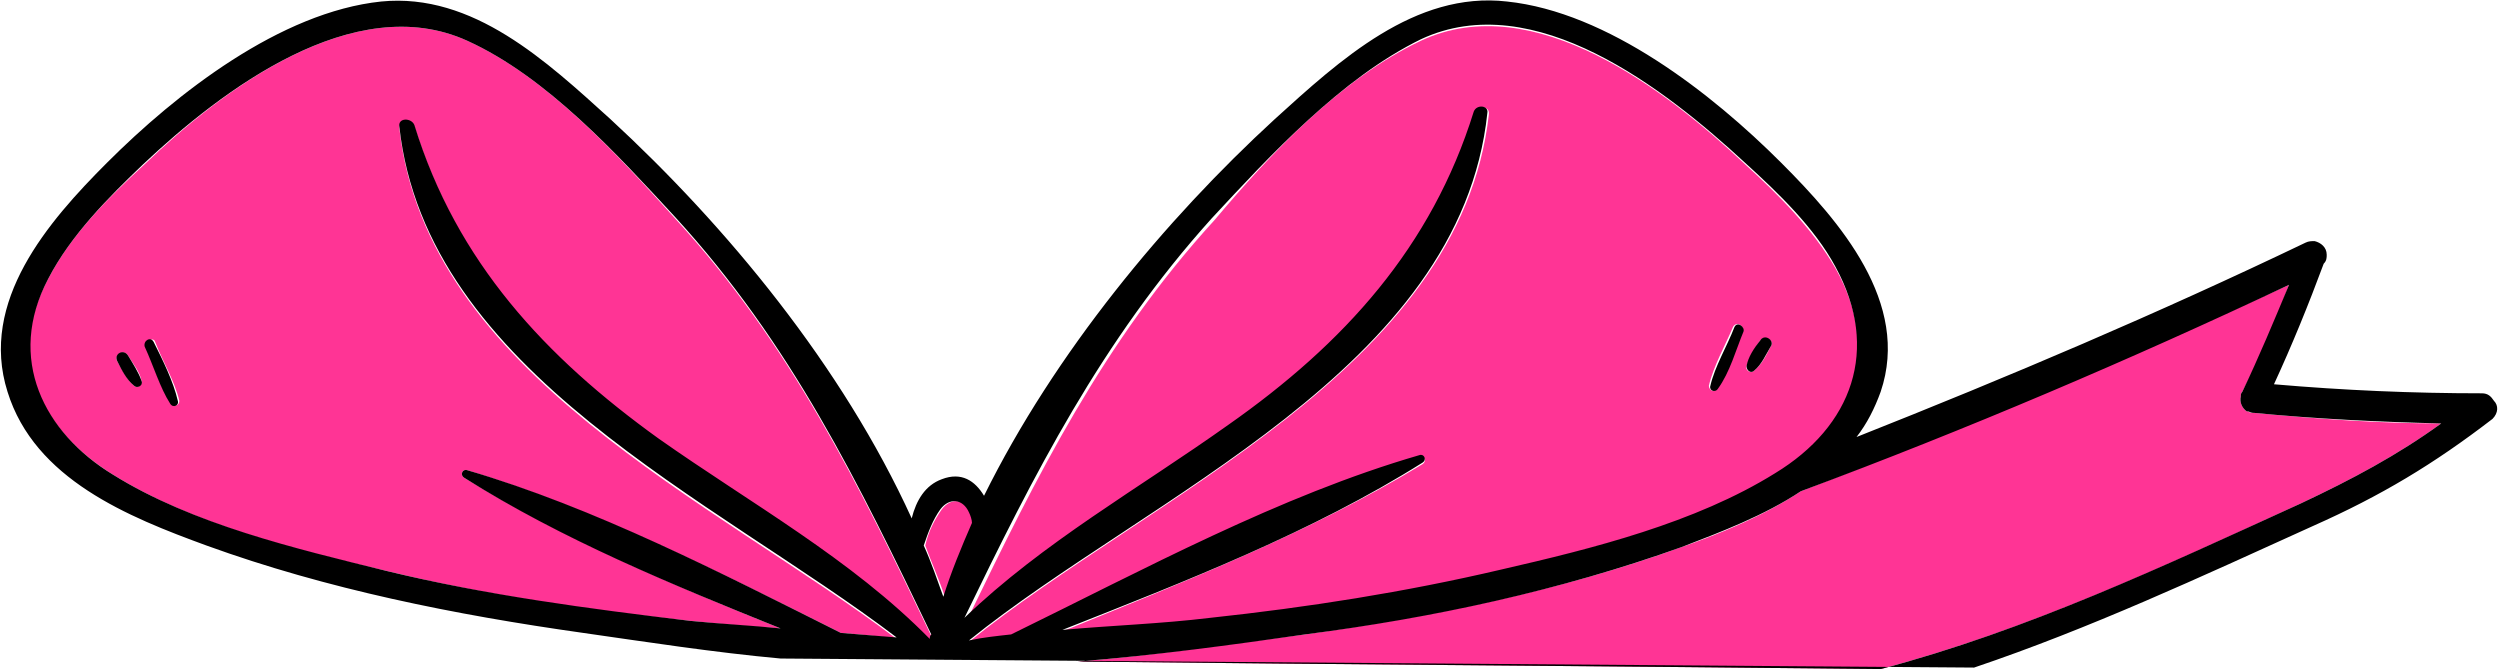
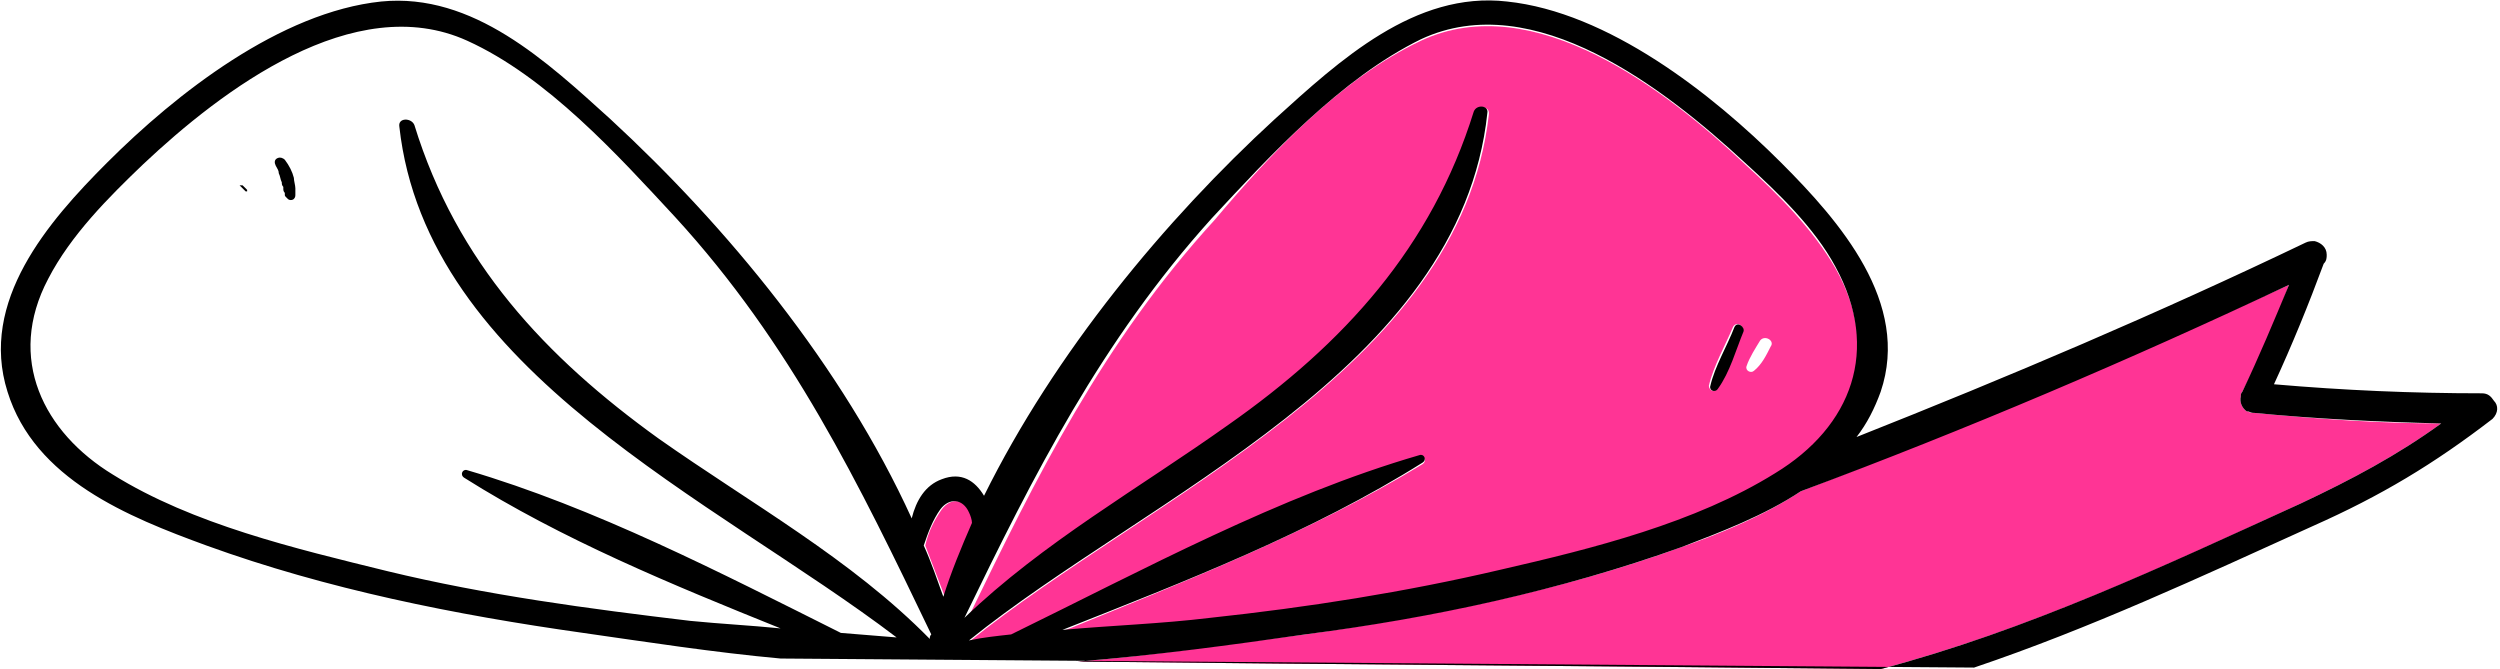
<svg xmlns="http://www.w3.org/2000/svg" version="1.1" id="_Слой_2" x="0px" y="0px" viewBox="0 0 165.9 44.4" style="enable-background:new 0 0 165.9 44.4;" xml:space="preserve">
  <style type="text/css"> .st0{fill:#FF3495;} </style>
-   <path d="M106.4,9.6c-0.2,0.4-0.4,0.8-0.6,1.2c-0.1,0.2-0.2,0.5-0.2,0.7c0,0.1,0,0.2,0.1,0.4c0,0.1,0.1,0.2,0.1,0.3 c0.1,0.1,0.3,0.1,0.4,0l0.1-0.1c0-0.1,0.1-0.1,0.1-0.2c0,0,0-0.1,0.1-0.1c0,0,0,0,0-0.1l0,0c0.1-0.1,0.1-0.2,0.1-0.3 c0,0.1,0-0.1,0-0.1c0-0.1,0-0.2,0.1-0.3c0.1-0.2,0.1-0.4,0.2-0.6c0.1-0.1,0.1-0.3,0.2-0.5s0-0.4-0.1-0.5 C106.7,9.4,106.5,9.5,106.4,9.6L106.4,9.6L106.4,9.6z" />
  <path d="M109.2,11.3l-0.3,0.3v0.1h0.1l0.3-0.3L109.2,11.3l0.1-0.1C109.3,11.2,109.3,11.3,109.2,11.3L109.2,11.3L109.2,11.3 L109.2,11.3z" />
  <path d="M18.3,11c0.1,0.2,0.2,0.3,0.2,0.5c0.1,0.2,0.1,0.4,0.2,0.6c0,0.1,0,0.2,0.1,0.3c0,0,0,0.2,0,0.1c0,0.1,0,0.2,0.1,0.3 c0,0.1,0,0,0,0c0,0.1,0,0.1,0,0.1c0,0.1,0,0.1,0.1,0.2l0.1,0.1c0.1,0.1,0.3,0.1,0.4,0s0.1-0.2,0.1-0.3s0-0.2,0-0.4s-0.1-0.5-0.1-0.7 c-0.1-0.4-0.3-0.8-0.6-1.2c-0.1-0.1-0.3-0.2-0.5-0.1S18.2,10.8,18.3,11L18.3,11L18.3,11z" />
  <path d="M16,12.4c0.1,0.1,0.2,0.2,0.3,0.3h0.1v-0.1c-0.1-0.1-0.2-0.2-0.3-0.3H16h-0.1C15.9,12.3,15.9,12.3,16,12.4L16,12.4L16,12.4 L16,12.4z" />
-   <path class="st0" d="M61.4,36.2c0.2-0.9,0.6-1.7,1.1-2.4c0.6-0.8,1.5-0.7,1.9,0.2c0.1,0.2,0.2,0.5,0.2,0.7c-0.7,1.6-1.4,3.2-1.9,4.9 C62.3,38.4,61.8,37.3,61.4,36.2L61.4,36.2z" />
+   <path class="st0" d="M61.4,36.2c0.2-0.9,0.6-1.7,1.1-2.4c0.6-0.8,1.5-0.7,1.9,0.2c0.1,0.2,0.2,0.5,0.2,0.7c-0.7,1.6-1.4,3.2-1.9,4.9 L61.4,36.2z" />
  <path class="st0" d="M162,28.1c-2.9,2.1-5.9,3.7-9.3,5.3c-9.1,4.2-18.1,8.4-27.9,11c-17.8-0.2-35.6-0.3-53.3-0.5 c5.1-0.4,10.2-1.2,15.1-1.8c8.5-1.2,17-2.9,25-5.8c2.6-0.9,5.5-2.1,7.9-3.7l0,0c10.9-4.2,21.7-8.8,32.4-13.7 c-0.9,2.4-1.9,4.8-3.1,7.1c-0.1,0.1-0.1,0.2-0.1,0.3c-0.1,0.4,0.1,0.8,0.4,1h0.1c0.1,0.1,0.2,0.1,0.4,0.1 C153.8,27.8,157.9,28.1,162,28.1L162,28.1z" />
-   <path class="st0" d="M9.4,25.3c-0.1-0.6-0.6-1.2-0.9-1.7c-0.3-0.5-1,0-0.7,0.4c0.3,0.5,0.6,1.2,1.1,1.6C9.1,25.8,9.4,25.6,9.4,25.3z M11.4,26.8c0.2,0.2,0.5,0.1,0.5-0.2c-0.3-1.3-1.1-2.6-1.6-3.9c-0.1-0.4-0.7,0-0.6,0.3C10.2,24.2,10.6,25.7,11.4,26.8L11.4,26.8z M26.5,8.5c1.8,16.3,20.8,24.7,33,33.9c-1.2-0.2-2.5-0.3-3.7-0.4c-8-4-16.3-8.2-24.8-10.8c-0.3-0.1-0.5,0.3-0.2,0.5 c6.5,4,13.8,7.1,21,10c-2-0.1-4-0.3-6-0.5c-6.8-0.7-13.5-1.7-20.1-3.3c-6.1-1.4-12.9-3.1-18.2-6.4c-4.7-2.9-7.2-7.7-4.3-13 c1.5-2.9,4-5.4,6.4-7.6C14.7,6,23.5-0.7,31,2.7c5.3,2.4,10,7.6,13.8,11.8c7.7,8.4,12.2,17.7,17,27.7c0,0.1,0,0.2-0.1,0.3 c-5.3-5.3-12-9-18-13.3c-7.6-5.4-13.4-11.8-16.2-20.8C27.3,7.8,26.5,7.9,26.5,8.5L26.5,8.5z" />
  <path class="st0" d="M113.9,25.8c0.7-1.1,1.1-2.5,1.7-3.8c0.2-0.4-0.4-0.7-0.6-0.3c-0.5,1.2-1.3,2.6-1.6,3.9 C113.4,25.9,113.8,26.1,113.9,25.8L113.9,25.8z M116.8,22.6c-0.3,0.5-0.7,1.1-0.9,1.7c-0.1,0.3,0.3,0.5,0.5,0.3 c0.5-0.4,0.8-1,1.1-1.6C117.8,22.6,117.1,22.2,116.8,22.6z M94.3,2.7c7.5-3.5,16.3,3.3,21.5,8.2c2.2,2,4.5,4.3,6,6.9 c3.1,5.5,1.1,10.5-4,13.7c-5.3,3.3-12.2,4.9-18.2,6.4c-6.3,1.5-12.8,2.5-19.3,3.2c-3.2,0.3-6.5,0.5-9.8,0.8 c8.1-3.3,16.5-6.6,23.9-11.1c0.3-0.2,0.1-0.6-0.2-0.5c-9.3,2.8-18.4,7.6-27.1,11.9c-0.9,0.1-1.9,0.2-2.8,0.4 c12-9.7,32.6-18.1,34.5-35C98.9,7,98,7,97.9,7.5c-2.8,9.1-8.7,15.4-16.2,20.8c-5.9,4.2-12.3,7.8-17.5,12.8c4.6-9.5,9-18.4,16.4-26.5 C84.3,10.2,89,5.2,94.3,2.7L94.3,2.7z" />
-   <path d="M115.9,24.3c0.1-0.6,0.5-1.2,0.9-1.7c0.3-0.5,1,0,0.7,0.4c-0.3,0.5-0.6,1.2-1.1,1.6C116.2,24.8,115.9,24.6,115.9,24.3z" />
  <path d="M113.5,25.6c0.3-1.3,1.1-2.6,1.6-3.9c0.2-0.4,0.7,0,0.6,0.3c-0.5,1.2-0.9,2.7-1.7,3.8C113.8,26.1,113.4,25.9,113.5,25.6 L113.5,25.6z" />
-   <path d="M11.8,26.6c0.1,0.3-0.3,0.5-0.5,0.2c-0.7-1.1-1.1-2.5-1.7-3.8c-0.1-0.4,0.4-0.7,0.6-0.3C10.8,23.9,11.5,25.3,11.8,26.6 L11.8,26.6z" />
-   <path d="M8.5,23.6c0.3,0.5,0.7,1.1,0.9,1.7c0.1,0.3-0.3,0.5-0.5,0.3c-0.5-0.4-0.8-1-1.1-1.6C7.5,23.5,8.2,23.1,8.5,23.6z" />
  <path d="M71.5,43.9c17.8,0.2,35.6,0.3,53.3,0.5c9.8-2.6,18.7-6.8,27.9-11c3.4-1.6,6.4-3.2,9.3-5.3c-4.1-0.1-8.3-0.3-12.4-0.7 c-0.1,0-0.2,0-0.4-0.1h-0.1c-0.3-0.2-0.5-0.6-0.4-1c0-0.1,0-0.2,0.1-0.3c1.1-2.3,2.1-4.7,3.1-7.1c-10.6,5-21.4,9.6-32.4,13.7l0,0 c-2.4,1.6-5.3,2.7-7.9,3.7c-8.1,2.9-16.5,4.7-25,5.8C81.7,42.8,76.6,43.5,71.5,43.9L71.5,43.9z M80.4,14.5 C73.1,22.6,68.6,31.5,64,41c5.2-5,11.6-8.6,17.5-12.8C89.2,22.8,95,16.4,97.8,7.4c0.2-0.5,1-0.4,0.9,0.1c-1.8,17-22.5,25.4-34.4,35 c0.9-0.2,1.9-0.3,2.8-0.4c8.8-4.3,17.8-9.2,27.1-11.9c0.3-0.1,0.5,0.3,0.2,0.5c-7.3,4.6-15.8,7.9-23.9,11.1c3.3-0.3,6.5-0.4,9.8-0.8 c6.5-0.7,12.9-1.7,19.3-3.2c6.1-1.4,12.9-3.1,18.2-6.4c5.1-3.1,7-8.2,4-13.7c-1.4-2.6-3.8-4.9-6-6.9c-5.3-4.9-14-11.7-21.5-8.2 C89,5.2,84.3,10.3,80.4,14.5L80.4,14.5z M62.4,33.8c-0.5,0.7-0.8,1.5-1.1,2.4c0.5,1.1,0.9,2.3,1.3,3.4c0.5-1.6,1.2-3.3,1.9-4.9 c0-0.2-0.1-0.5-0.2-0.7C63.9,33.1,63,33,62.4,33.8L62.4,33.8z M51.8,43.7c-4.4-0.4-8.9-1.1-13.1-1.7c-8.5-1.2-17-2.9-25-5.8 C8.5,34.3,2.3,31.8,0.5,26c-1.9-6,2.7-11.3,6.6-15.2c4.6-4.6,11.5-10,18.2-10.7c6.1-0.6,11,4,15.2,7.8c7.7,7.1,15.4,16.4,20,26.5 c0.3-1.2,0.9-2.2,2-2.6c1.3-0.5,2.2,0.1,2.8,1.1c4.7-9.5,12-18.3,19.3-25C88.9,4,93.9-0.6,100,0.1c6.7,0.7,13.6,6.1,18.2,10.7 c3.9,3.9,8.6,9.3,6.6,15.2c-0.4,1.1-0.9,2.1-1.6,3c10.1-4,20-8.2,29.8-12.9c0.2-0.1,0.4-0.1,0.6-0.1c0.4,0.1,0.8,0.4,0.8,0.9 c0,0.2,0,0.4-0.2,0.6c-1,2.7-2.1,5.4-3.3,8c4.6,0.4,9.2,0.6,13.8,0.6c0.4,0,0.6,0.2,0.8,0.5c0.3,0.3,0.3,0.8-0.1,1.2 c-3.9,3-7.4,5.1-11.9,7.1c-7.5,3.4-14.8,6.8-22.5,9.4 M59.5,42.3c-12.1-9.2-31.2-17.6-33-33.9c-0.1-0.6,0.8-0.6,1-0.1 c2.8,9.1,8.7,15.4,16.2,20.8c6.1,4.3,12.8,8,18,13.3c0-0.1,0-0.2,0.1-0.3c-4.8-10-9.3-19.3-17-27.7C41,10.3,36.3,5.1,31,2.7 C23.5-0.7,14.7,6,9.5,10.9c-2.3,2.2-4.8,4.7-6.3,7.6c-2.8,5.3-0.3,10.2,4.3,13c5.3,3.3,12.1,4.9,18.2,6.4c6.6,1.6,13.4,2.5,20.1,3.3 c2,0.2,4,0.3,6,0.5c-7.2-2.9-14.5-5.9-21-10c-0.3-0.2-0.1-0.6,0.2-0.5C39.5,33.7,47.8,38,55.8,42C57,42.1,58.3,42.2,59.5,42.3 L59.5,42.3z" />
</svg>